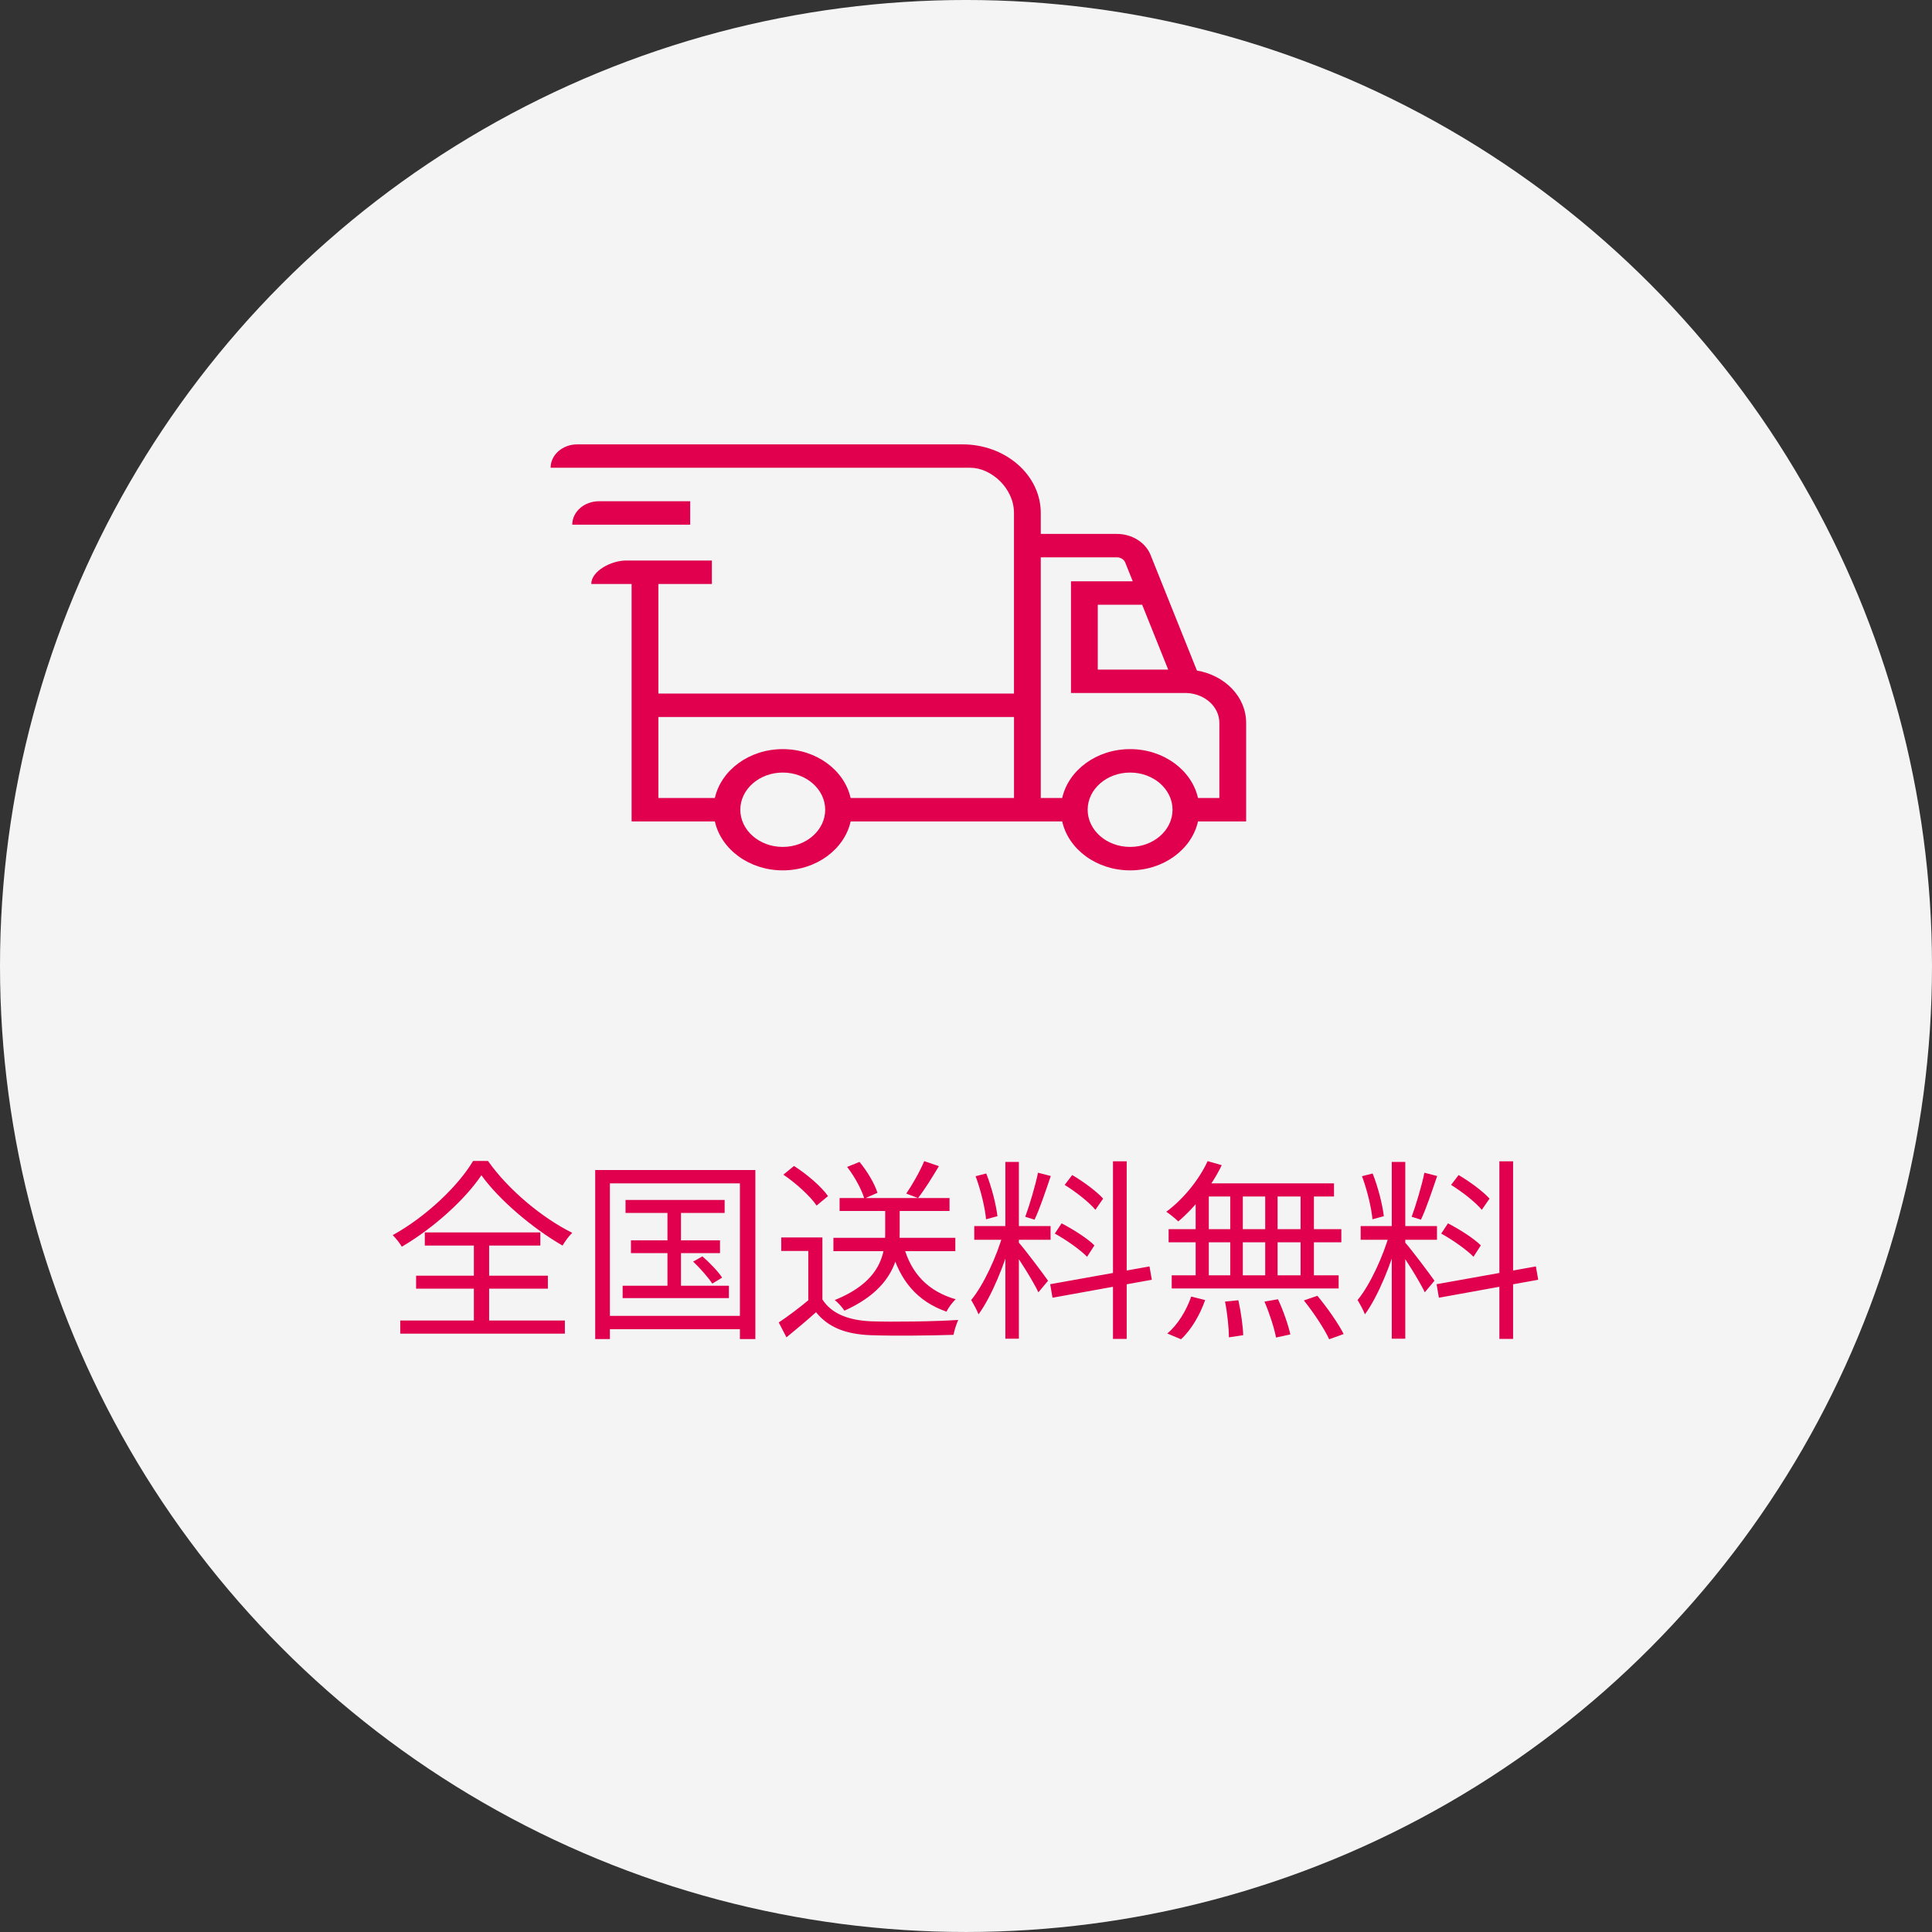
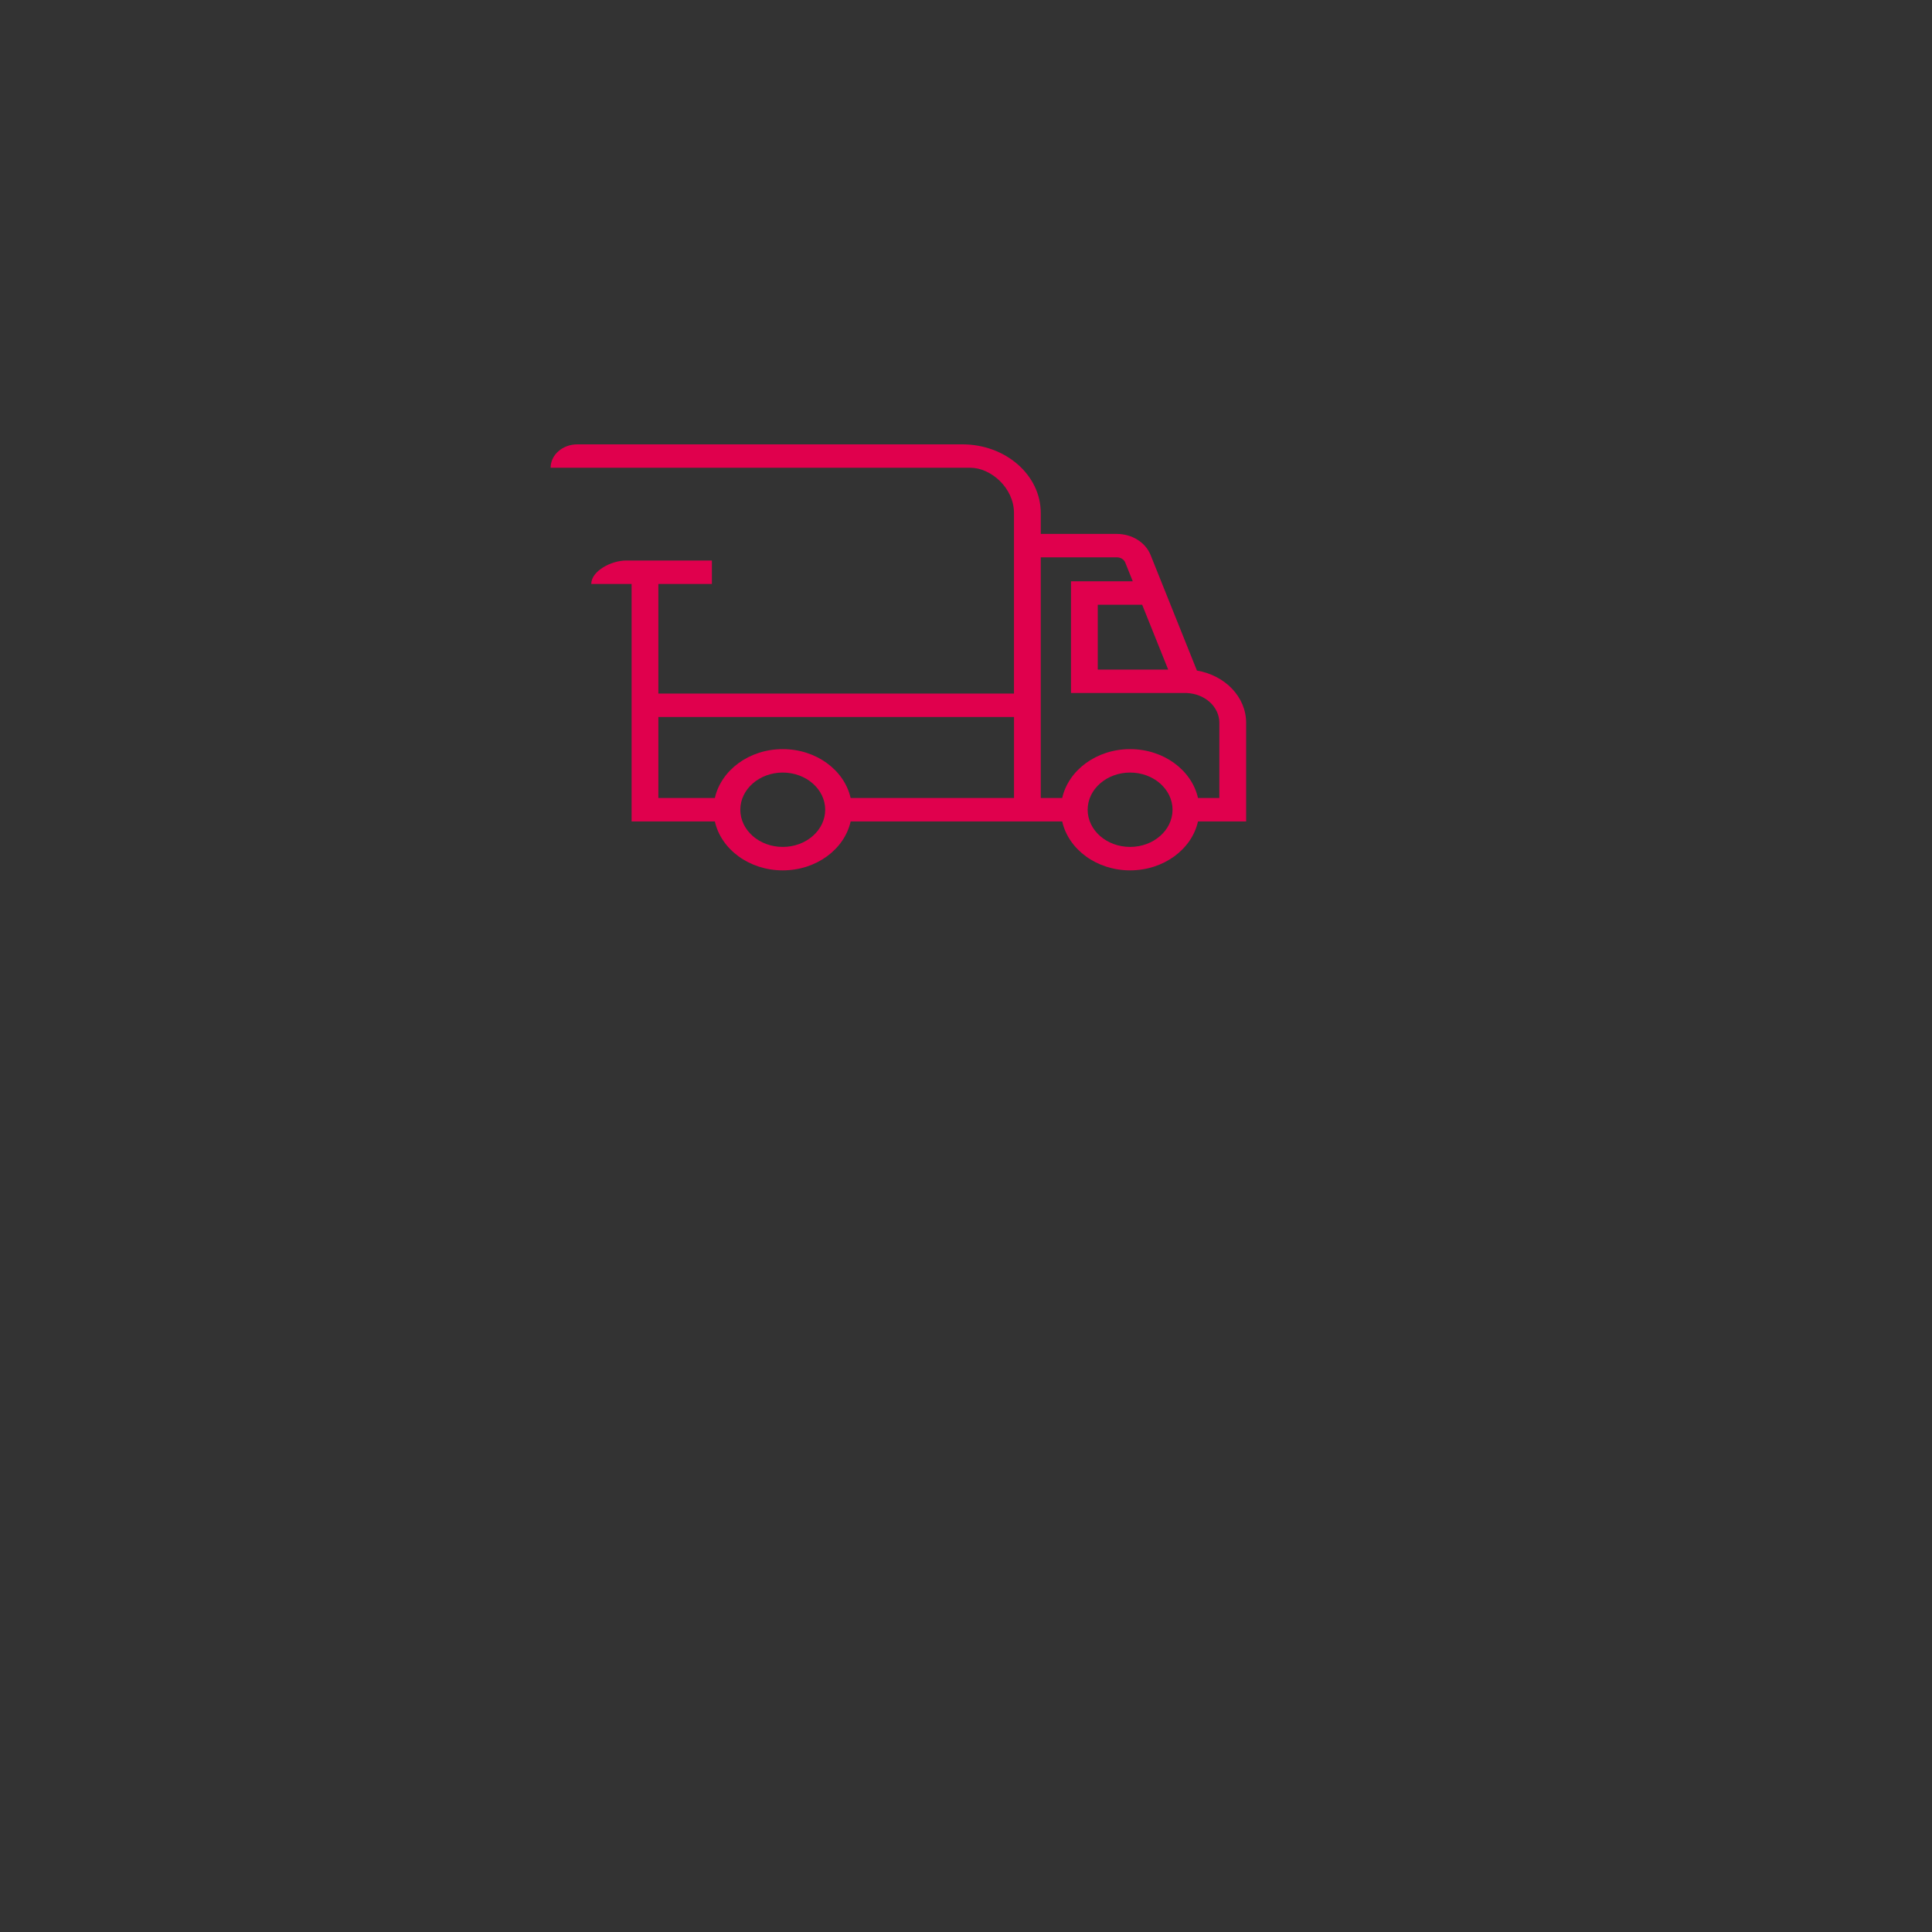
<svg xmlns="http://www.w3.org/2000/svg" fill="none" viewBox="0 0 200 200" height="200" width="200">
  <rect x="0" y="0" width="200" height="200" fill="#333333" stroke="none" />
-   <circle fill="#F4F4F4" r="100" cy="99.999" cx="100" />
  <path fill="#E0004D" d="M129 74.829C129 72.15 126.828 69.915 123.905 69.415L119.099 57.432C118.572 56.139 117.173 55.272 115.619 55.272H107.74V53.105C107.74 49.181 104.108 46 99.628 46H59.77C58.241 45.995 57 47.082 57 48.422H57.831H100.457C102.576 48.422 104.967 50.516 104.967 53.1V71.795H68.154V60.451H73.694V58.024H64.81C63.281 58.024 61.208 59.111 61.208 60.451H65.383V76.219V85.035H74.002C74.647 87.918 77.554 90.1 81.031 90.1C84.507 90.1 87.413 87.918 88.059 85.035H109.959C110.605 87.918 113.511 90.1 116.988 90.1C120.464 90.1 123.371 87.918 124.016 85.035H129V74.829ZM120.93 69.315H113.641V62.603H118.237L120.93 69.315ZM81.031 87.673C78.606 87.673 76.637 85.948 76.637 83.824C76.637 81.701 78.609 79.975 81.031 79.975C83.452 79.975 85.424 81.701 85.424 83.824C85.424 85.948 83.452 87.673 81.031 87.673ZM81.031 77.549C77.554 77.549 74.65 79.728 74.002 82.608H68.154V76.226V74.224H104.97V82.608H88.056C87.408 79.728 84.505 77.549 81.028 77.549H81.031ZM116.988 87.673C114.563 87.673 112.594 85.948 112.594 83.824C112.594 81.701 114.563 79.975 116.988 79.975C119.412 79.975 121.381 81.701 121.381 83.824C121.381 85.948 119.409 87.673 116.988 87.673ZM126.232 82.608H124.016C123.368 79.728 120.464 77.549 116.988 77.549C113.511 77.549 110.607 79.728 109.959 82.608H107.74V57.694H115.619C116.012 57.694 116.353 57.91 116.486 58.238L117.262 60.174H110.868V71.74H122.858C124.75 71.827 126.227 73.176 126.227 74.826V82.606L126.232 82.608Z" />
-   <path fill="#E0004D" d="M71.449 51.888H62.01C60.481 51.888 59.24 52.975 59.24 54.315H71.449V51.888Z" />
-   <path fill="#E0004D" d="M49.835 121.66C48.195 124.1 44.975 127.08 41.595 129.06C41.395 128.7 40.975 128.18 40.655 127.86C44.095 125.96 47.435 122.78 48.975 120.18H50.515C52.595 123.14 56.095 126.06 59.235 127.62C58.855 128 58.495 128.5 58.235 128.94C55.135 127.16 51.635 124.18 49.835 121.66ZM43.075 132.06H56.715V133.4H43.075V132.06ZM43.975 127.58H55.935V128.94H43.975V127.58ZM41.435 136.7H58.475V138.06H41.435V136.7ZM49.055 128.14H50.635V137.46H49.055V128.14ZM64.755 124.22H75.015V125.56H64.755V124.22ZM65.315 128.4H74.535V129.72H65.315V128.4ZM64.455 133.1H75.455V134.38H64.455V133.1ZM69.095 124.64H70.495V133.78H69.095V124.64ZM71.755 130.6L72.715 130.06C73.475 130.72 74.355 131.64 74.755 132.26L73.735 132.88C73.335 132.26 72.475 131.28 71.755 130.6ZM61.615 121.12H78.195V138.62H76.595V122.5H63.135V138.62H61.615V121.12ZM62.435 136.22H77.335V137.6H62.435V136.22ZM86.275 128.14H98.895V129.52H86.275V128.14ZM86.915 124.02H98.295V125.36H86.915V124.02ZM91.635 124.64H93.135V127.64C93.135 130.14 92.455 133.42 87.415 135.68C87.215 135.36 86.755 134.84 86.415 134.58C91.275 132.62 91.635 129.68 91.635 127.62V124.64ZM93.555 129.02C94.315 131.82 96.075 133.68 98.935 134.5C98.595 134.8 98.175 135.38 97.975 135.78C94.955 134.72 93.135 132.56 92.255 129.3L93.555 129.02ZM85.135 128.1V135.18H83.675V129.5H80.875V128.1H85.135ZM85.135 134.52C86.075 136 87.855 136.68 90.155 136.78C92.335 136.86 96.835 136.8 99.195 136.64C99.035 137 98.775 137.72 98.715 138.18C96.515 138.26 92.375 138.3 90.155 138.22C87.555 138.12 85.755 137.42 84.475 135.84C83.515 136.7 82.495 137.56 81.415 138.44L80.615 136.9C81.575 136.26 82.755 135.38 83.775 134.52H85.135ZM81.095 121.6L82.195 120.7C83.515 121.54 85.035 122.84 85.715 123.82L84.535 124.8C83.895 123.84 82.395 122.48 81.095 121.6ZM95.675 120.2L97.195 120.72C96.515 121.86 95.695 123.18 95.035 124.02L93.815 123.56C94.435 122.66 95.255 121.22 95.675 120.2ZM87.695 120.8L88.975 120.28C89.775 121.24 90.555 122.56 90.835 123.48L89.475 124.08C89.215 123.18 88.475 121.8 87.695 120.8ZM104.075 120.28H105.475V138.58H104.075V120.28ZM100.855 126.92H108.755V128.34H100.855V126.92ZM103.855 127.66L104.755 128.06C104.055 130.78 102.635 134.24 101.295 136.06C101.135 135.62 100.775 134.98 100.535 134.58C101.815 133.04 103.215 130 103.855 127.66ZM105.435 128.6C105.995 129.2 108.035 131.92 108.495 132.58L107.495 133.78C106.995 132.7 105.355 130.08 104.695 129.22L105.435 128.6ZM100.995 121.76L102.095 121.48C102.655 122.88 103.115 124.7 103.255 125.9L102.075 126.22C101.975 125.02 101.515 123.16 100.995 121.76ZM107.455 121.4L108.775 121.74C108.255 123.26 107.635 125.14 107.095 126.26L106.135 125.96C106.575 124.76 107.175 122.76 107.455 121.4ZM115.215 120.22H116.635V138.6H115.215V120.22ZM108.715 132.94L118.995 131.1L119.235 132.48L108.955 134.34L108.715 132.94ZM110.215 122.66L110.995 121.64C112.155 122.32 113.535 123.34 114.195 124.08L113.395 125.24C112.755 124.46 111.375 123.38 110.215 122.66ZM109.195 127.7L109.895 126.64C111.095 127.26 112.575 128.2 113.295 128.92L112.535 130.1C111.835 129.38 110.395 128.36 109.195 127.7ZM125.015 120.2L126.475 120.62C125.375 122.88 123.655 125.04 121.975 126.44C121.695 126.16 121.095 125.68 120.735 125.44C122.435 124.18 124.075 122.22 125.015 120.2ZM124.315 122.5H138.095V123.86H123.815L124.315 122.5ZM120.975 127.24H138.855V128.6H120.975V127.24ZM121.295 132.02H138.575V133.38H121.295V132.02ZM127.355 122.96H128.655V132.68H127.355V122.96ZM123.775 122.96H125.135V132.74H123.775V122.96ZM130.975 122.96H132.255V132.74H130.975V122.96ZM134.635 122.96H136.015V132.74H134.635V122.96ZM126.815 134.74L128.195 134.6C128.455 135.78 128.675 137.3 128.695 138.22L127.215 138.44C127.215 137.5 127.055 135.94 126.815 134.74ZM130.895 134.74L132.295 134.5C132.835 135.64 133.375 137.2 133.575 138.14L132.095 138.46C131.915 137.5 131.415 135.94 130.895 134.74ZM134.975 134.62L136.375 134.14C137.375 135.34 138.555 137.02 139.095 138.1L137.595 138.64C137.115 137.58 135.975 135.86 134.975 134.62ZM123.315 134.22L124.755 134.58C124.235 136.08 123.315 137.68 122.255 138.64L120.835 138.04C121.875 137.2 122.815 135.68 123.315 134.22ZM144.075 120.28H145.475V138.58H144.075V120.28ZM140.855 126.92H148.755V128.34H140.855V126.92ZM143.855 127.66L144.755 128.06C144.055 130.78 142.635 134.24 141.295 136.06C141.135 135.62 140.775 134.98 140.535 134.58C141.815 133.04 143.215 130 143.855 127.66ZM145.435 128.6C145.995 129.2 148.035 131.92 148.495 132.58L147.495 133.78C146.995 132.7 145.355 130.08 144.695 129.22L145.435 128.6ZM140.995 121.76L142.095 121.48C142.655 122.88 143.115 124.7 143.255 125.9L142.075 126.22C141.975 125.02 141.515 123.16 140.995 121.76ZM147.455 121.4L148.775 121.74C148.255 123.26 147.635 125.14 147.095 126.26L146.135 125.96C146.575 124.76 147.175 122.76 147.455 121.4ZM155.215 120.22H156.635V138.6H155.215V120.22ZM148.715 132.94L158.995 131.1L159.235 132.48L148.955 134.34L148.715 132.94ZM150.215 122.66L150.995 121.64C152.155 122.32 153.535 123.34 154.195 124.08L153.395 125.24C152.755 124.46 151.375 123.38 150.215 122.66ZM149.195 127.7L149.895 126.64C151.095 127.26 152.575 128.2 153.295 128.92L152.535 130.1C151.835 129.38 150.395 128.36 149.195 127.7Z" />
</svg>